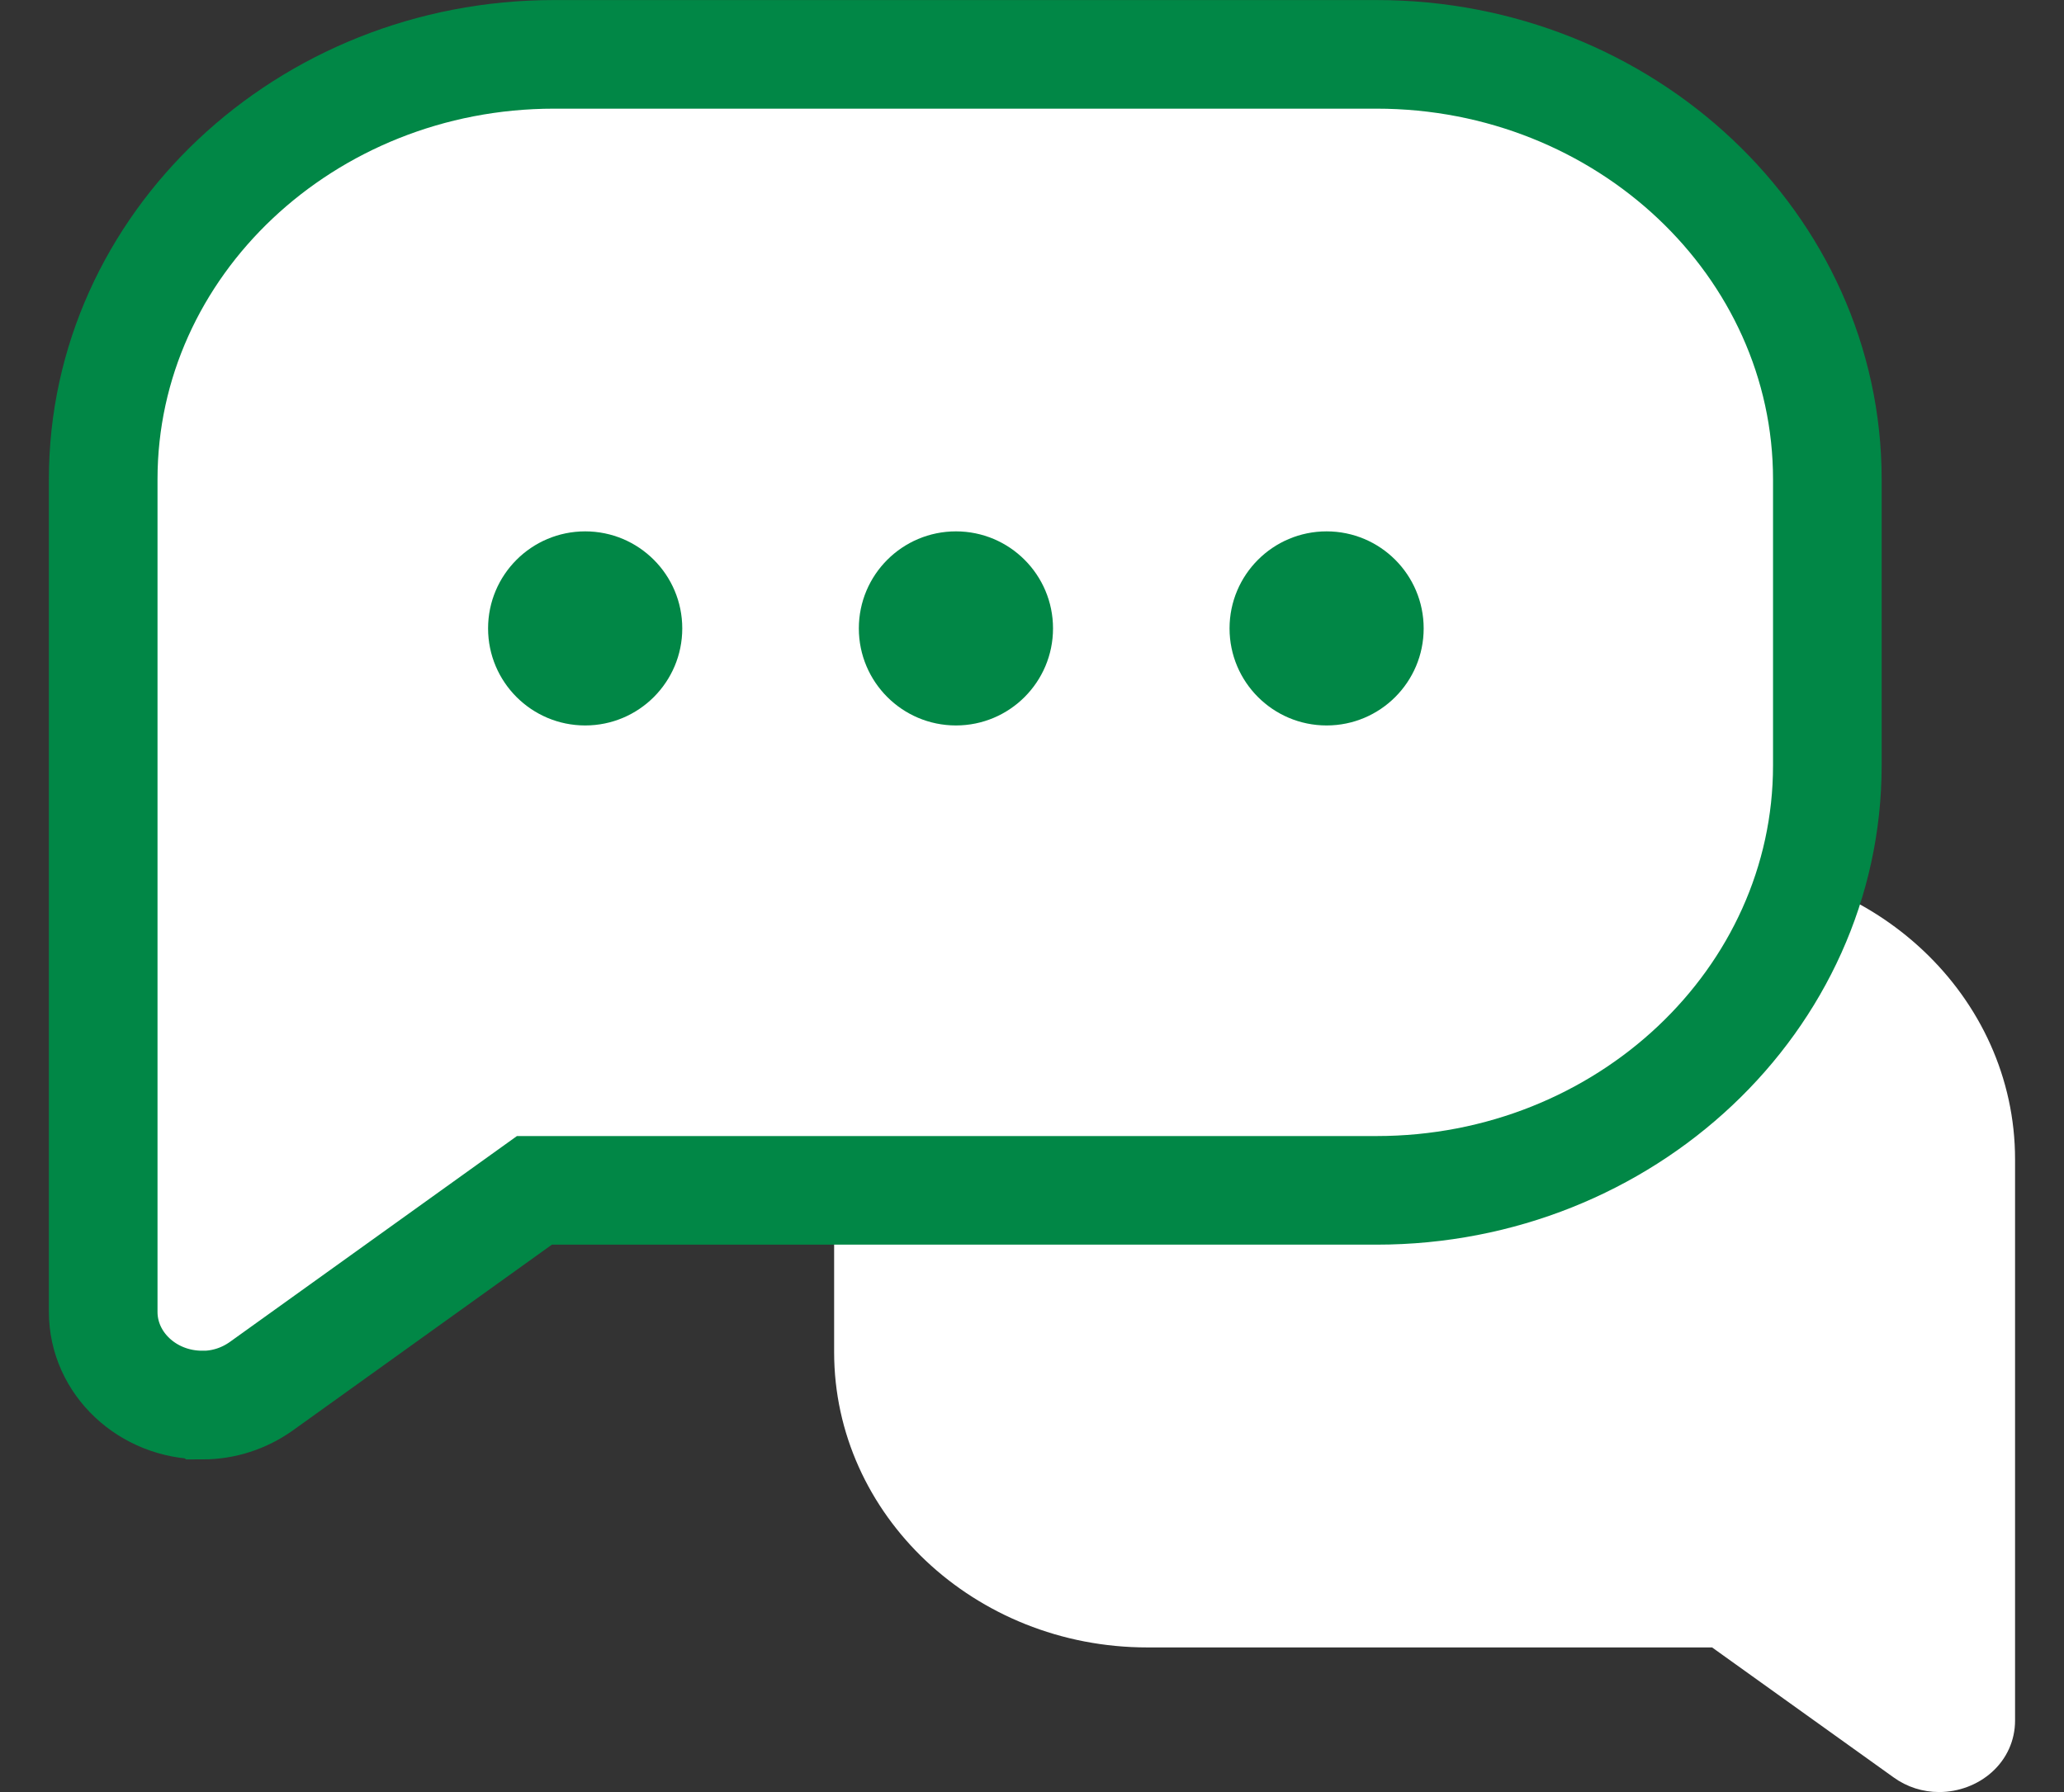
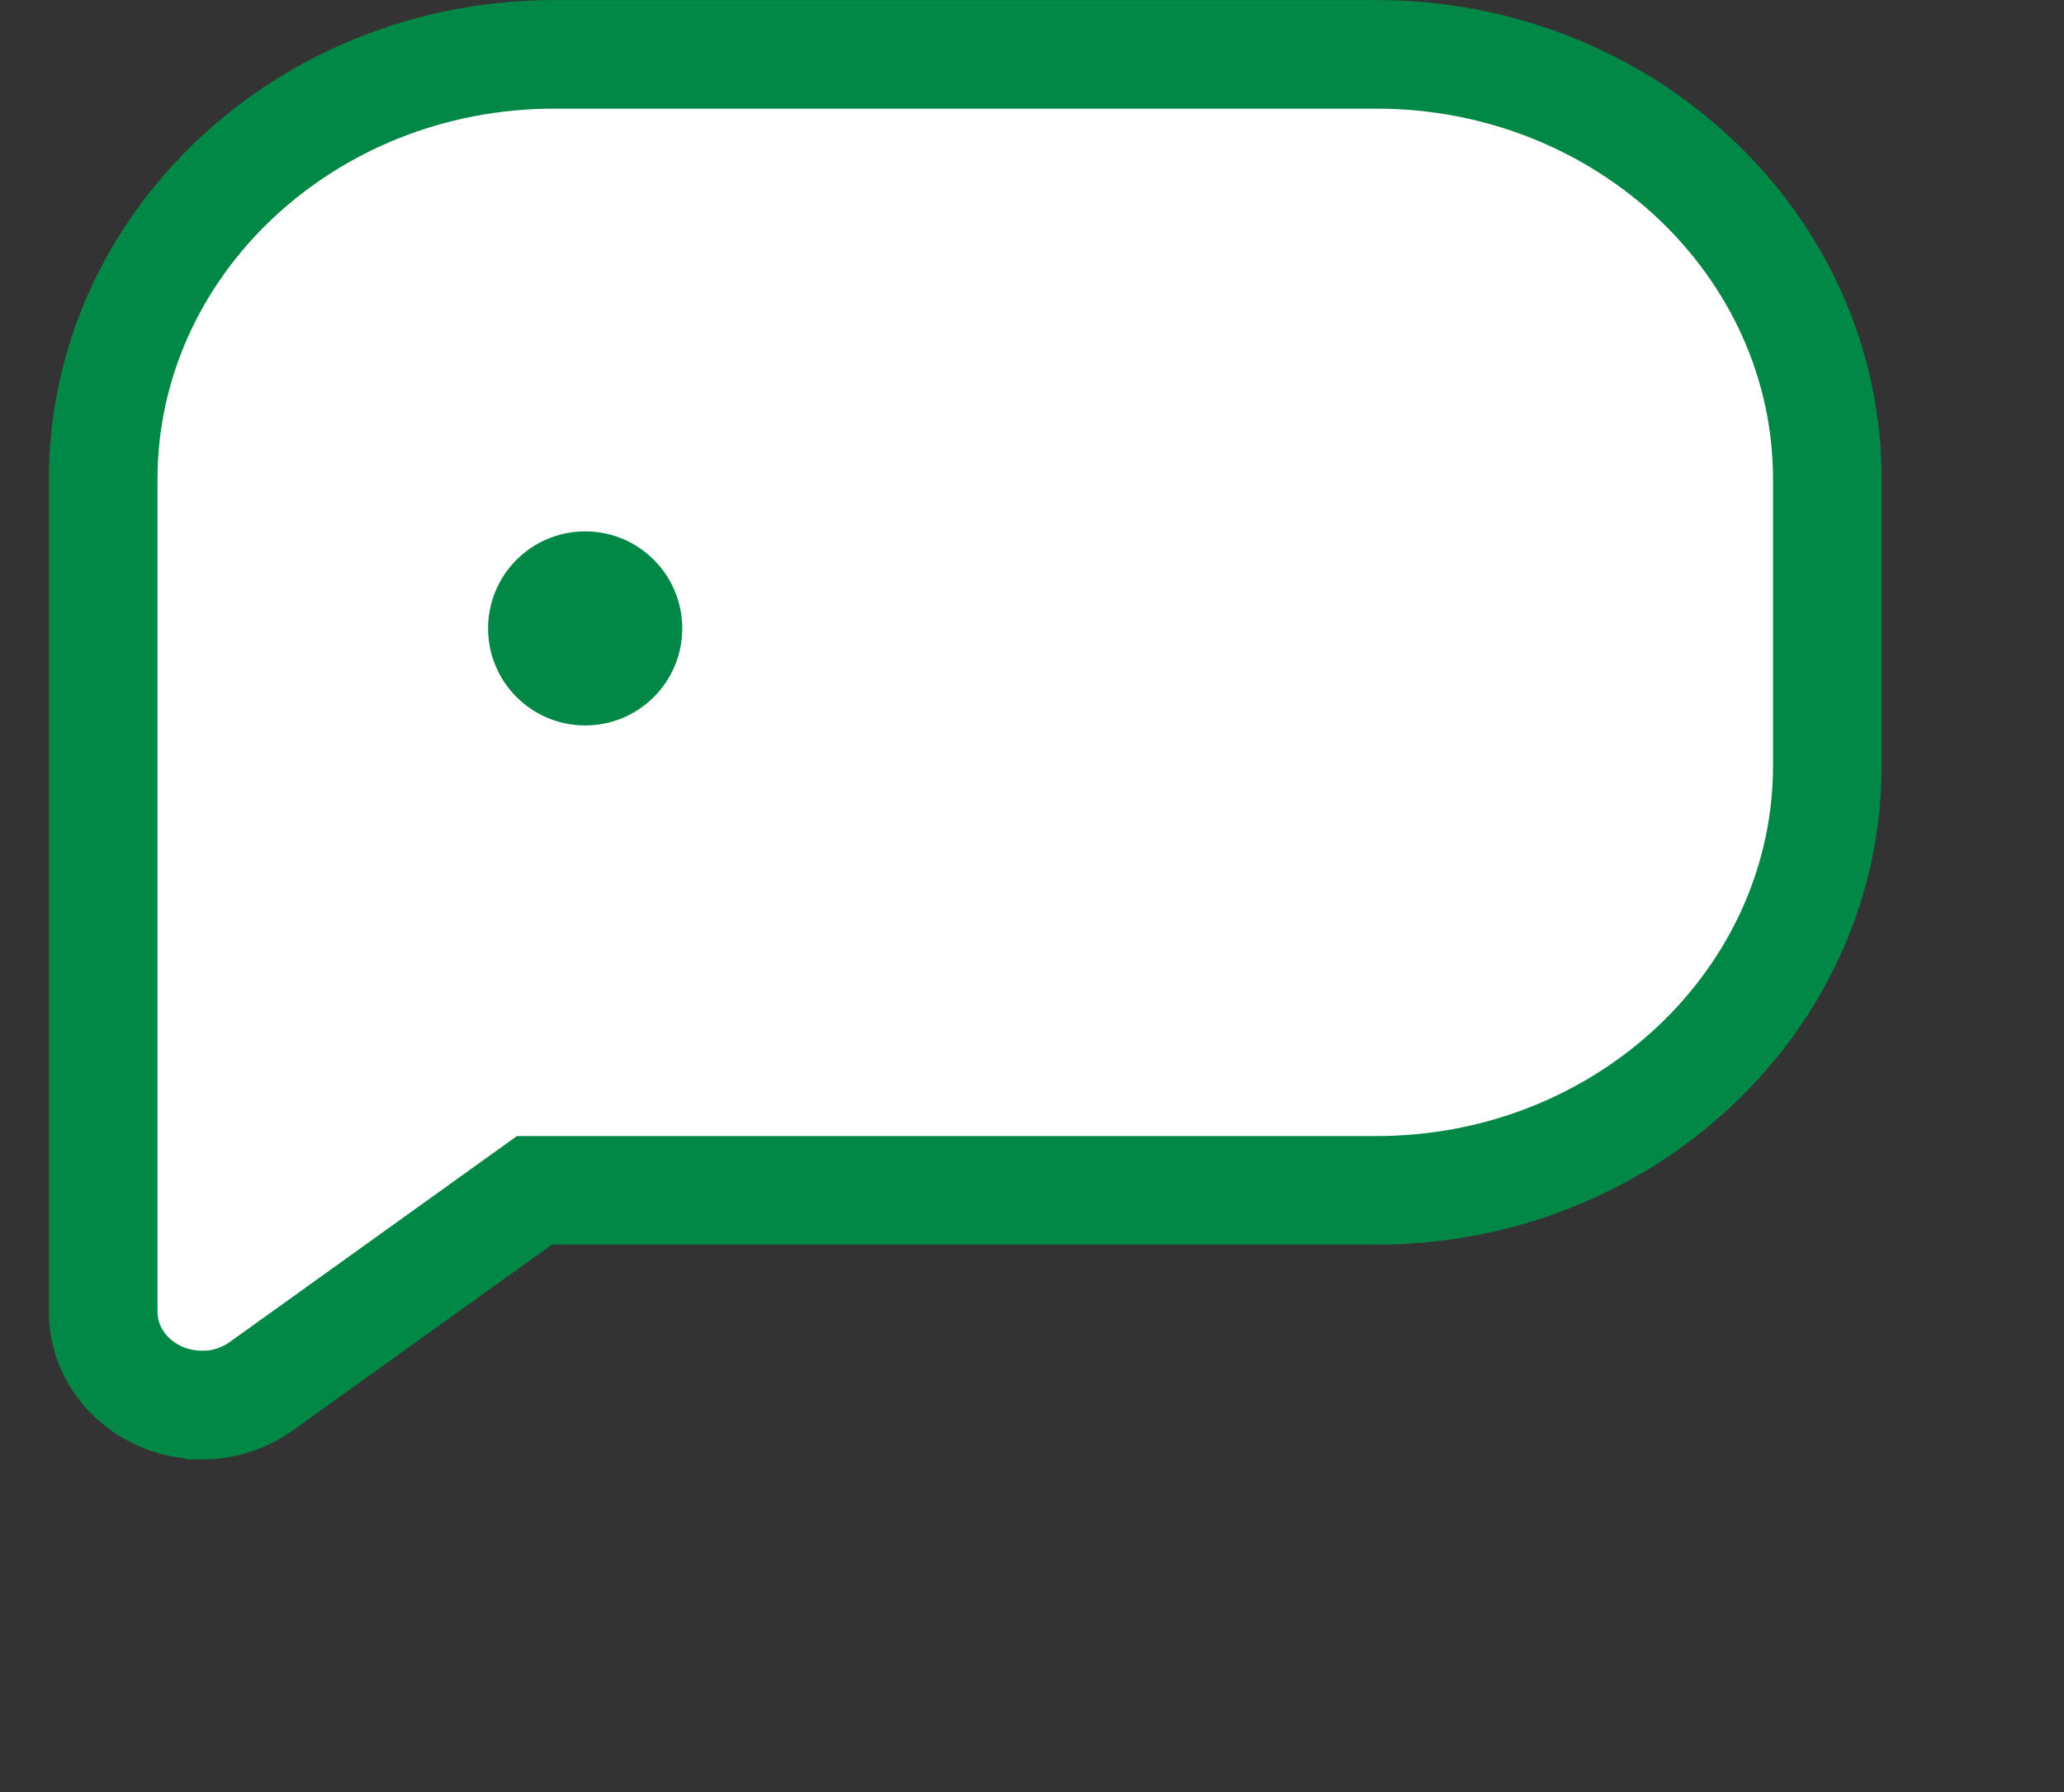
<svg xmlns="http://www.w3.org/2000/svg" width="38" height="33" viewBox="0 0 38 33" fill="none">
  <rect x="0" y="0" width="38" height="33" fill="#333333" stroke="none" />
-   <path d="M35.701 33C35.398 33 35.108 32.907 34.864 32.731L31.521 30.337H21.123C17.943 30.337 15.357 27.898 15.357 24.899V21.348C15.357 18.349 17.943 15.911 21.123 15.911H31.334C34.514 15.911 37.099 18.349 37.099 21.348V31.684C37.099 32.049 36.946 32.389 36.669 32.636C36.41 32.868 36.057 33 35.704 33H35.701Z" fill="white" />
  <path d="M3.721 25.873C2.717 25.873 1.9 25.105 1.9 24.158V8.825C1.9 4.51 5.625 1.001 10.2 1.001H25.344C29.919 1.001 33.643 4.51 33.643 8.827V14.094C33.643 18.41 29.919 21.92 25.344 21.92H9.839L4.816 25.523C4.494 25.753 4.118 25.875 3.724 25.875L3.721 25.873Z" fill="white" stroke="#018746" stroke-width="2" />
  <path d="M10.774 13.359C11.761 13.359 12.561 12.559 12.561 11.572C12.561 10.585 11.761 9.785 10.774 9.785C9.787 9.785 8.986 10.585 8.986 11.572C8.986 12.559 9.787 13.359 10.774 13.359Z" fill="#018746" />
-   <path d="M17.6 13.359C18.587 13.359 19.387 12.559 19.387 11.572C19.387 10.585 18.587 9.785 17.6 9.785C16.613 9.785 15.812 10.585 15.812 11.572C15.812 12.559 16.613 13.359 17.6 13.359Z" fill="#018746" />
-   <path d="M24.424 13.359C25.411 13.359 26.211 12.559 26.211 11.572C26.211 10.585 25.411 9.785 24.424 9.785C23.437 9.785 22.637 10.585 22.637 11.572C22.637 12.559 23.437 13.359 24.424 13.359Z" fill="#018746" />
</svg>